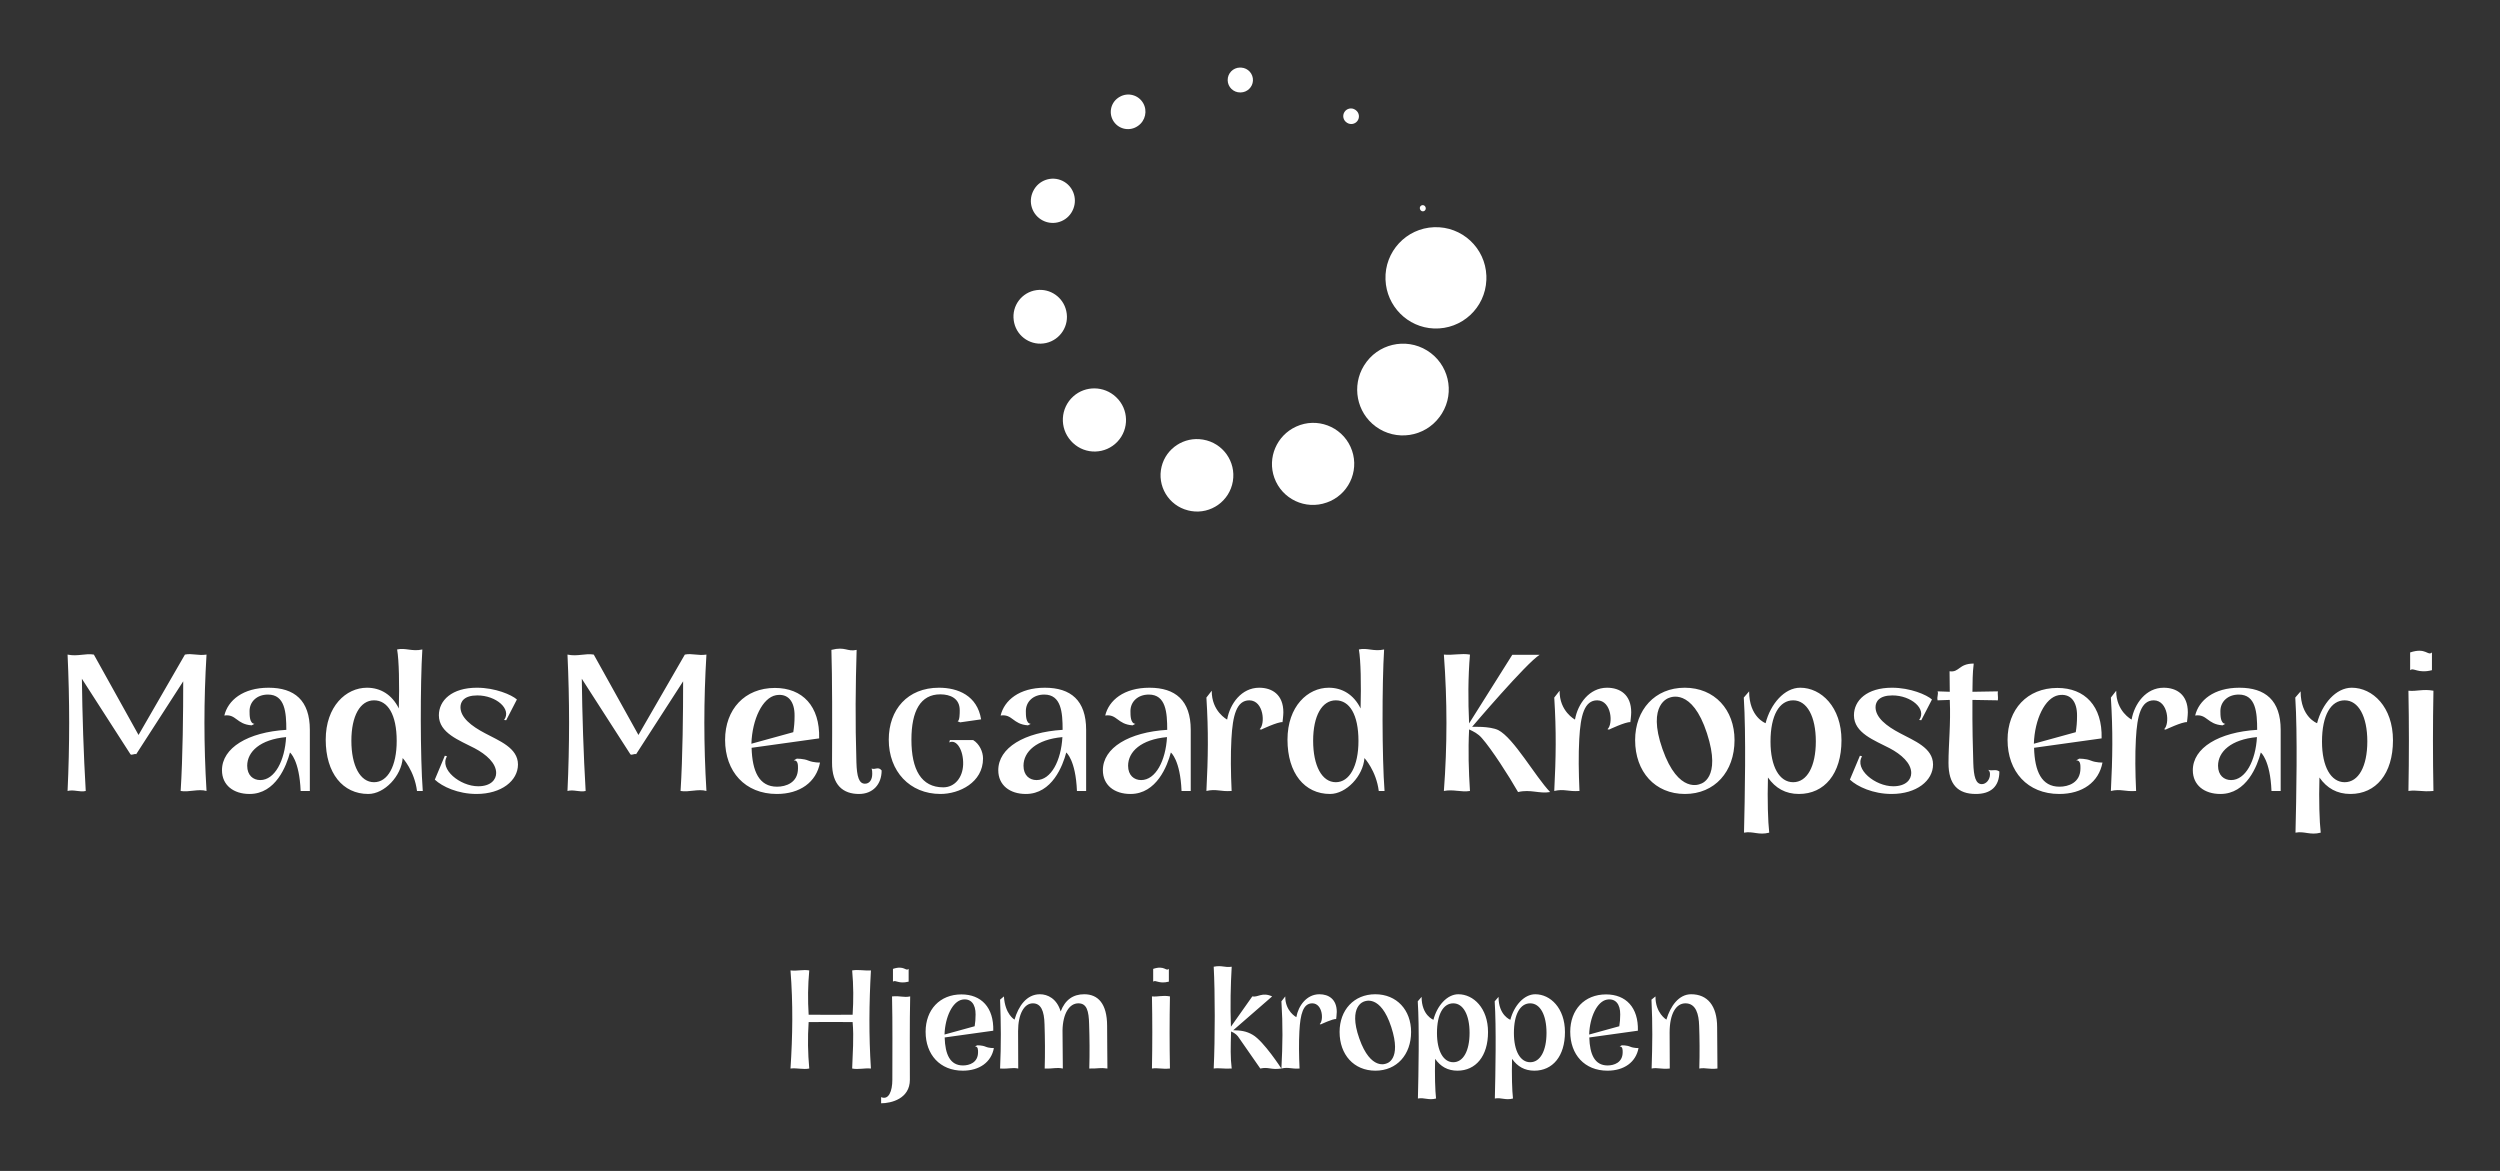
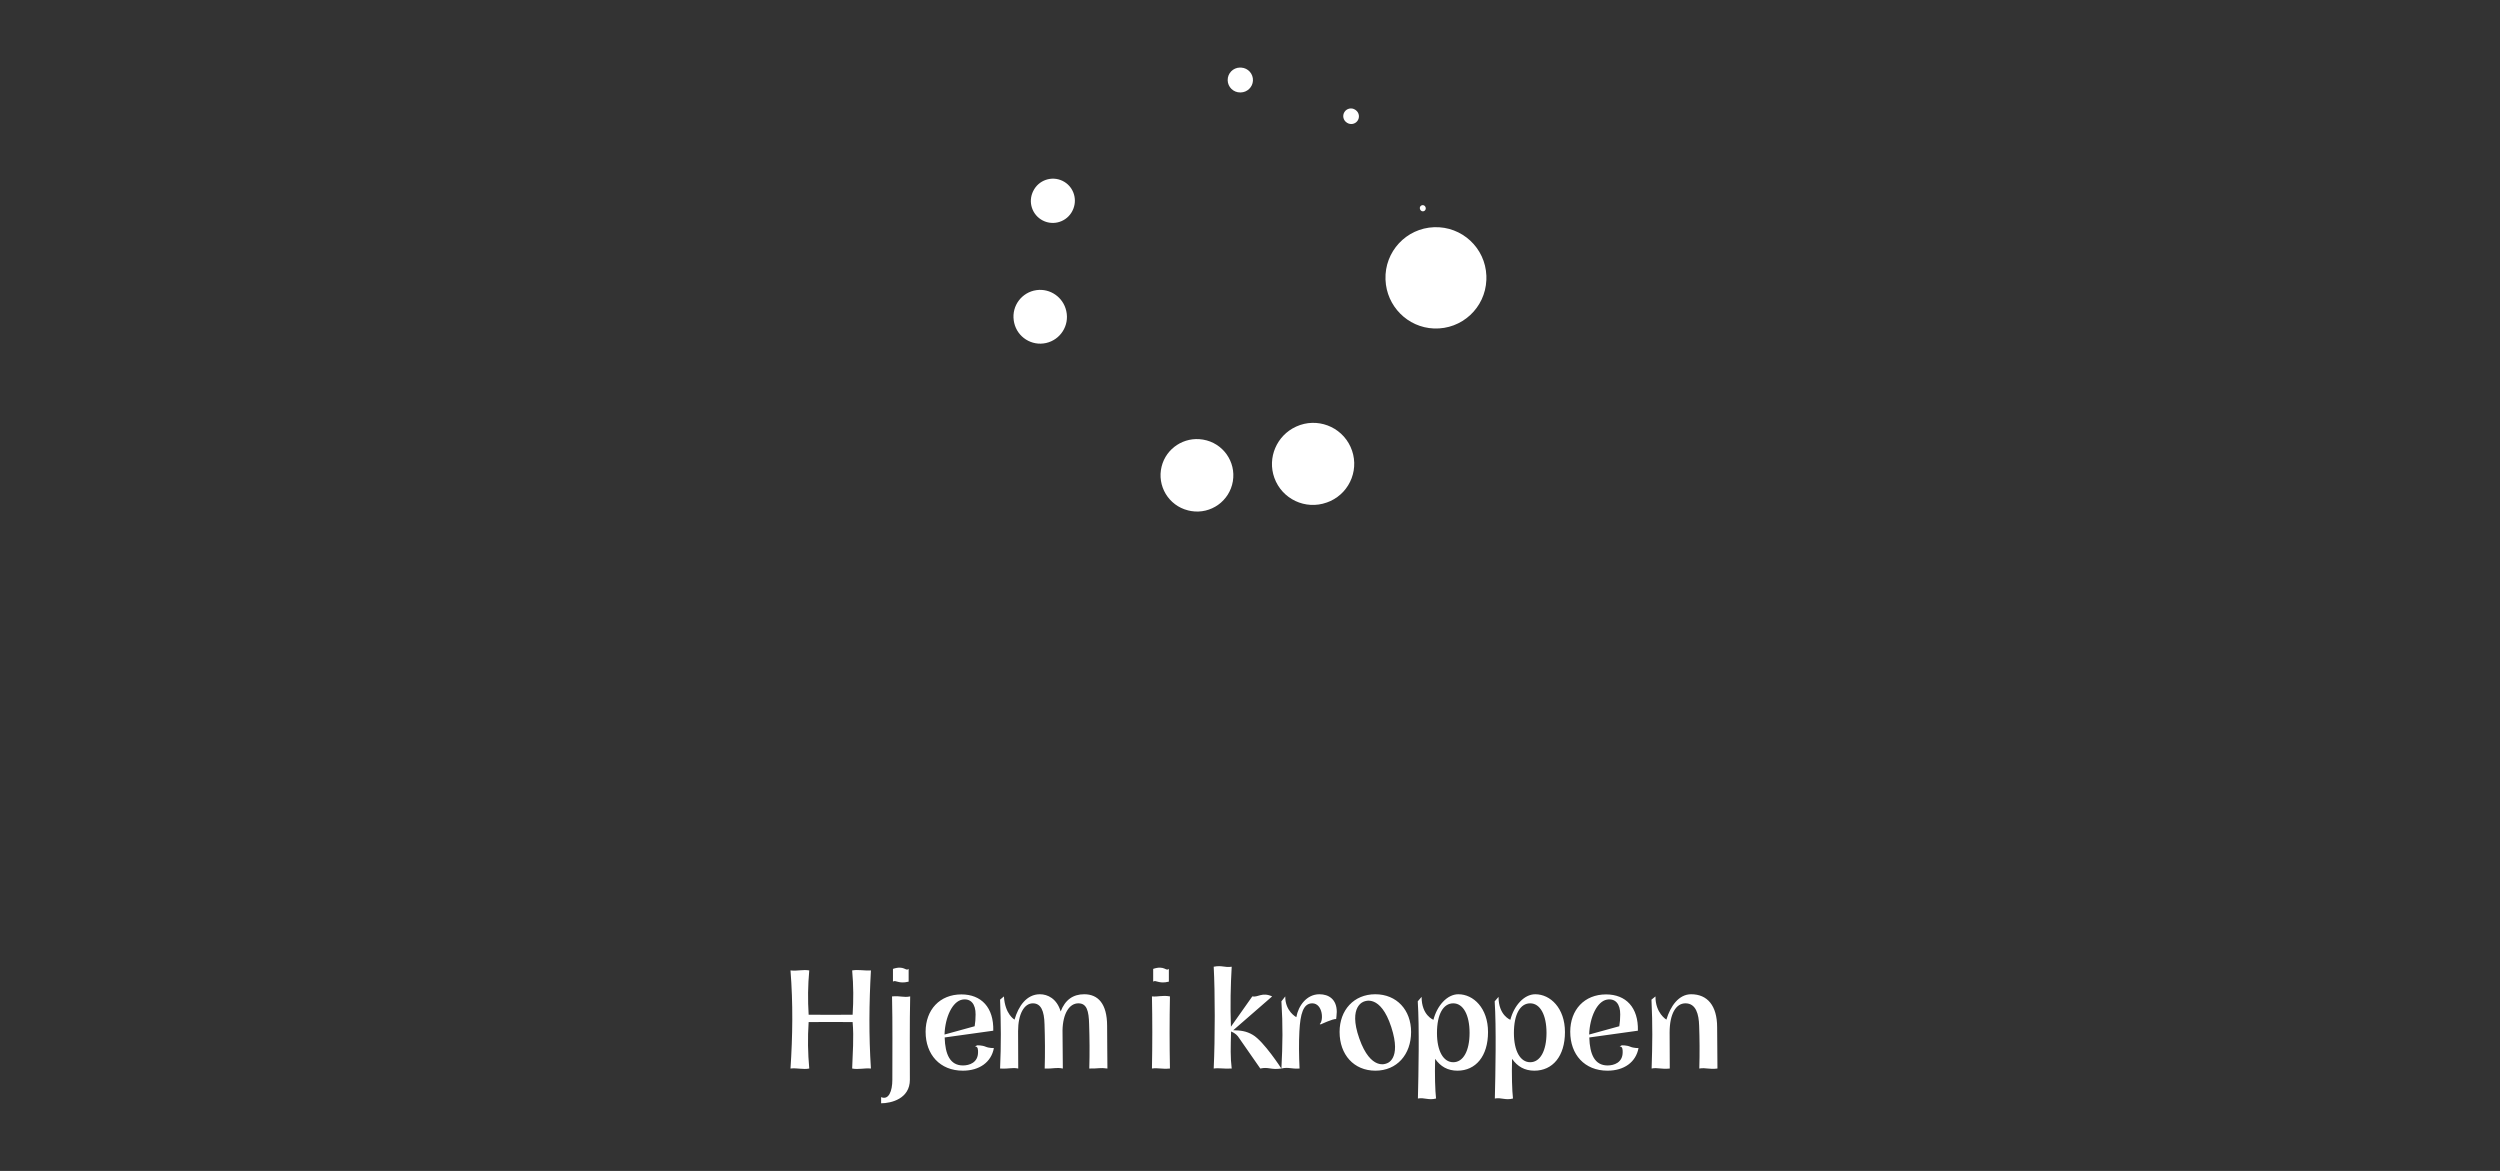
<svg xmlns="http://www.w3.org/2000/svg" version="1.1" width="3171.429" height="1485.384" viewBox="0 0 3171.429 1485.384">
  <rect x="0" y="0" width="3171.429" height="1485.384" fill="#333333" stroke="none" />
  <g transform="scale(8.571) translate(10, 10)">
    <defs id="SvgjsDefs1041" />
    <g id="SvgjsG1042" transform="matrix(0.7,0,0,0.7,140,-2.143)" fill="#fff">
      <g>
        <g>
          <g>
            <path d="M99.991,47.9l-0.003,0.088C99.756,53.874,94.8,58.461,88.909,58.23c-5.601-0.217-10.022-4.76-10.241-10.266l-0.006-0.086     c-0.219-5.891,4.378-10.843,10.27-11.063c5.893-0.218,10.842,4.379,11.061,10.271C100.003,47.351,100.003,47.64,99.991,47.9z" />
-             <path d="M90.161,76.838l-0.048,0.067c-3.168,4.302-9.215,5.22-13.518,2.055c-4.072-2.998-5.092-8.623-2.496-12.858l0.045-0.067     c2.807-4.546,8.76-5.954,13.305-3.154c4.546,2.806,5.957,8.763,3.15,13.308C90.468,76.404,90.313,76.634,90.161,76.838z" />
            <path d="M66.318,94.998l-0.076,0.027c-4.499,1.619-9.461-0.719-11.079-5.217C53.63,85.545,55.68,80.855,59.721,79l0.075-0.037     c4.353-1.98,9.49-0.063,11.474,4.293c1.986,4.354,0.065,9.49-4.289,11.477C66.768,94.828,66.534,94.919,66.318,94.998z" />
            <path d="M36.984,96.71l-0.083-0.021c-4.1-1.021-6.598-5.178-5.576-9.276c0.97-3.894,4.794-6.339,8.687-5.699l0.083,0.013     c4.172,0.699,6.988,4.642,6.293,8.814c-0.697,4.168-4.643,6.988-8.814,6.291C37.38,96.801,37.172,96.755,36.984,96.71z" />
-             <path d="M12.201,82.046l-0.055-0.063c-2.456-2.729-2.233-6.931,0.5-9.391c2.586-2.326,6.516-2.228,9.008,0.107l0.06,0.057     c2.672,2.52,2.794,6.73,0.273,9.405c-2.521,2.672-6.731,2.797-9.405,0.276C12.453,82.314,12.318,82.174,12.201,82.046z" />
            <path d="M0.067,56.58l-0.011-0.085c-0.435-3.086,1.716-5.938,4.803-6.373c2.924-0.413,5.646,1.521,6.292,4.347l0.019,0.079     c0.684,3.044-1.226,6.063-4.271,6.753c-3.041,0.684-6.064-1.228-6.749-4.271C0.117,56.883,0.088,56.725,0.067,56.58z" />
            <path d="M4.139,29.247l0.039-0.074c1.115-2.307,3.891-3.271,6.197-2.154c2.188,1.059,3.159,3.627,2.302,5.854l-0.03,0.077     c-0.93,2.39-3.617,3.574-6.007,2.648c-2.39-0.928-3.576-3.617-2.649-6.007C4.036,29.476,4.088,29.357,4.139,29.247z" />
-             <path d="M22.376,9.3l0.069-0.04c1.731-1.013,3.958-0.429,4.97,1.303c0.96,1.64,0.476,3.732-1.051,4.808l-0.067,0.046     c-1.643,1.153-3.912,0.755-5.063-0.89c-1.153-1.644-0.754-3.913,0.89-5.065C22.204,9.407,22.292,9.35,22.376,9.3z" />
            <path d="M48.082,3.066l0.086,0.005c1.45,0.086,2.553,1.333,2.467,2.781c-0.083,1.377-1.226,2.444-2.583,2.47l-0.086,0.001     c-1.453,0.024-2.65-1.135-2.674-2.587c-0.024-1.454,1.135-2.651,2.588-2.675C47.946,3.062,48.017,3.063,48.082,3.066z" />
            <path d="M72.35,12.042l0.063,0.049c0.712,0.547,0.845,1.566,0.298,2.277c-0.519,0.673-1.465,0.825-2.171,0.374l-0.064-0.045     c-0.757-0.489-0.973-1.495-0.484-2.25c0.488-0.754,1.496-0.971,2.25-0.48C72.275,11.989,72.314,12.017,72.35,12.042z" />
            <path d="M87.127,32.569l0.025,0.078c0.106,0.323-0.068,0.674-0.389,0.782c-0.307,0.104-0.642-0.051-0.766-0.343l-0.031-0.072     c-0.136-0.316,0.01-0.68,0.326-0.817c0.313-0.136,0.68,0.01,0.813,0.326C87.115,32.538,87.121,32.553,87.127,32.569z" />
          </g>
        </g>
      </g>
    </g>
    <g id="SvgjsG1043" transform="matrix(0.791,0,0,0.791,-2.309,75.43)" fill="#fff">
-       <path d="M28.92 14.48 c-0.52 8.64 -0.52 16.84 0 25.52 c-1.56 -0.44 -3.28 0.28 -4.84 0 c0.4 -6.28 0.48 -14.84 0.48 -20.52 l-8.8 13.64 c-0.32 -0.16 -0.88 0.28 -1.08 0 l-9.08 -14.12 c0.08 6.56 0.32 14.24 0.72 21 c-1.12 0.28 -2.2 -0.32 -3.4 0 c0.4 -8.52 0.4 -17 0 -25.52 c1.88 0.4 3.36 -0.28 4.92 0 l8.36 15.04 l8.68 -15.04 c1.32 -0.28 2.44 0.24 4.04 0 z M31.812 36.12 c0 -4.2 4.88 -7.12 12.04 -7.56 c0 -3.24 -0.24 -6.6 -3.44 -6.6 c-2.08 0 -3.44 1.36 -3.44 3.08 c0 0.84 0 2.32 0.92 2.4 l-0.52 0.28 c-2.88 -0.2 -2.88 -2.16 -5.12 -1.84 c0.68 -2.84 3.48 -5.2 8.28 -5.2 c4.84 0 7.72 2.36 7.72 7.88 l0 11.44 l-1.72 0 c-0.24 -5.84 -2 -7.2 -2 -7.2 c-0.64 2.44 -2.64 7.76 -7.56 7.76 c-3 0 -5.16 -1.64 -5.16 -4.44 z M43.812 29.92 c-4.84 0.44 -7.28 2.72 -7.28 5.36 c0 1.8 1.12 2.68 2.44 2.68 c2.72 0 4.6 -3.64 4.84 -8.04 z M69.384 40 l-1.08 0 c-0.48 -3.8 -2.68 -6.16 -2.68 -6.16 c-0.24 3.36 -3.4 6.72 -6.44 6.72 c-4.76 0 -7.96 -3.88 -7.96 -10.16 c0 -6.24 3.8 -9.72 7.72 -9.72 c2.52 0 4.68 1.28 5.96 3.88 c0.12 -4.52 0.04 -8.96 -0.32 -11.04 c1.56 -0.36 2.8 0.44 4.72 0 c-0.4 6.44 -0.4 20.16 0.08 26.48 z M64.504 30.64 c0 -4.96 -1.68 -7.6 -4.24 -7.6 c-2.6 0 -4.24 2.92 -4.24 7.56 c0 4.68 1.64 7.76 4.24 7.76 c2.56 0 4.24 -3 4.24 -7.72 z M79.756 39.12 c2.36 0 3.36 -1.24 3.36 -2.48 c0 -1.84 -1.84 -3.48 -4.04 -4.64 c-2.84 -1.48 -6.68 -2.84 -6.68 -6.16 c0 -2.8 2.44 -5.16 7.12 -5.16 c3.44 0 6.48 1.32 7.48 2.2 l-2 3.88 l-0.4 -0.04 c1.48 -2.04 -1.48 -4.6 -5 -4.6 c-2.48 0 -3.16 1.16 -3.16 2.2 c0 1.92 2 3.52 4.6 4.88 c2.6 1.4 6.16 2.72 6.16 5.84 c0 3.04 -3.08 5.52 -7.76 5.52 c-3.44 0 -6.4 -1.36 -7.8 -2.68 l1.88 -4.48 l0.4 0.12 c-1.48 2.4 2.44 5.6 5.84 5.6 z M122.46 14.48 c-0.52 8.64 -0.52 16.84 0 25.52 c-1.56 -0.44 -3.28 0.28 -4.84 0 c0.4 -6.28 0.48 -14.84 0.48 -20.52 l-8.8 13.64 c-0.32 -0.16 -0.88 0.28 -1.08 0 l-9.08 -14.12 c0.08 6.56 0.32 14.24 0.72 21 c-1.12 0.28 -2.2 -0.32 -3.4 0 c0.4 -8.52 0.4 -17 0 -25.52 c1.88 0.4 3.36 -0.28 4.92 0 l8.36 15.04 l8.68 -15.04 c1.32 -0.28 2.44 0.24 4.04 0 z M141.552 34.32 c0.96 0.4 2.16 0.36 2.16 0.36 c-0.68 3.68 -3.76 5.88 -8.08 5.88 c-5.96 0 -9.68 -4.2 -9.68 -10.12 c0 -5.72 3.68 -9.72 9.32 -9.72 c5.16 0 8.44 3.4 8.28 9.44 l-12.64 1.76 c0.12 4.4 1.4 7.28 4.76 7.28 c1.64 0 3.92 -0.72 3.92 -3.44 c0 -0.52 0.04 -1.56 -0.8 -1.48 l0.56 -0.32 s1.28 -0.04 2.2 0.36 z M130.872 31.16 l0 0 l7.84 -2.16 c0.16 -1.04 0.24 -1.84 0.24 -3.04 c0.04 -2.72 -1.24 -4.28 -3.48 -3.88 c-2.52 0.48 -4.44 4.48 -4.6 9.08 z M145.964 34.64 c0.04 -6.88 0.04 -16.16 -0.12 -21.04 c2.64 -0.68 2.92 0.4 4.72 0 c-0.2 6.56 -0.28 13.36 -0.04 21.04 c0.08 2.68 0.48 4 1.6 4 c0.84 0 1.36 -0.72 1.36 -1.84 c0 -0.32 0 -0.64 -0.12 -1 c0.68 0.28 1.24 -0.44 1.88 0.36 c0 2.6 -1.64 4.4 -4.24 4.4 c-2.92 0 -5.08 -1.6 -5.04 -5.92 z M156.576 30.4 c0 -5.64 3.52 -9.72 9.4 -9.72 c3.56 0 7.16 1.48 7.88 5.92 l-3.92 0.56 l-0.48 -0.2 c0.4 -0.12 0.4 -1.48 0.4 -2.08 c0 -2.2 -1.76 -2.96 -3.64 -2.96 c-3.68 0 -5.4 3.08 -5.4 8.48 c0 5.6 1.84 8.92 5.96 8.92 c2.12 0 3.64 -1.8 3.72 -4.28 c0.08 -2.68 -1.24 -4.8 -2.6 -4.12 l0.12 -0.44 l4.36 0 c1.16 0.72 1.84 2.16 1.84 3.44 c0 4.52 -4.48 6.64 -7.96 6.64 c-5.76 0 -9.68 -4.24 -9.68 -10.16 z M177.068 36.12 c0 -4.2 4.88 -7.12 12.04 -7.56 c0 -3.24 -0.24 -6.6 -3.44 -6.6 c-2.08 0 -3.44 1.36 -3.44 3.08 c0 0.84 0 2.32 0.92 2.4 l-0.52 0.28 c-2.88 -0.2 -2.88 -2.16 -5.12 -1.84 c0.68 -2.84 3.48 -5.2 8.28 -5.2 c4.84 0 7.72 2.36 7.72 7.88 l0 11.44 l-1.72 0 c-0.24 -5.84 -2 -7.2 -2 -7.2 c-0.64 2.44 -2.64 7.76 -7.56 7.76 c-3 0 -5.16 -1.64 -5.16 -4.44 z M189.068 29.92 c-4.84 0.44 -7.28 2.72 -7.28 5.36 c0 1.8 1.12 2.68 2.44 2.68 c2.72 0 4.6 -3.64 4.84 -8.04 z M196.64 36.12 c0 -4.2 4.88 -7.12 12.04 -7.56 c0 -3.24 -0.24 -6.6 -3.44 -6.6 c-2.08 0 -3.44 1.36 -3.44 3.08 c0 0.84 0 2.32 0.92 2.4 l-0.52 0.28 c-2.88 -0.2 -2.88 -2.16 -5.12 -1.84 c0.68 -2.84 3.48 -5.2 8.28 -5.2 c4.84 0 7.72 2.36 7.72 7.88 l0 11.44 l-1.72 0 c-0.24 -5.84 -2 -7.2 -2 -7.2 c-0.64 2.44 -2.64 7.76 -7.56 7.76 c-3 0 -5.16 -1.64 -5.16 -4.44 z M208.64 29.92 c-4.84 0.44 -7.28 2.72 -7.28 5.36 c0 1.8 1.12 2.68 2.44 2.68 c2.72 0 4.6 -3.64 4.84 -8.04 z M216.012 40 c0.32 -6.32 0.4 -11.12 0 -17.48 l1 -1.28 c-0.04 3.88 2.88 5.4 2.88 5.4 c0.52 -2.96 2.68 -5.96 6 -5.96 c2.4 0 4.52 1.28 4.52 4.6 c0 0.6 -0.16 1.84 -0.16 1.84 c-0.88 -0.08 -4 1.4 -4 1.4 l-0.28 -0.08 c1.08 -0.92 0.8 -5.36 -1.92 -5.4 c-2.4 0 -3.12 2.8 -3.36 7.24 c-0.16 2.92 -0.12 6.24 0.04 9.72 c-2.16 0.16 -2.84 -0.44 -4.72 0 z M249.344 40 l-1.08 0 c-0.48 -3.8 -2.68 -6.16 -2.68 -6.16 c-0.24 3.36 -3.4 6.72 -6.44 6.72 c-4.76 0 -7.96 -3.88 -7.96 -10.16 c0 -6.24 3.8 -9.72 7.72 -9.72 c2.52 0 4.68 1.28 5.96 3.88 c0.12 -4.52 0.04 -8.96 -0.32 -11.04 c1.56 -0.36 2.8 0.44 4.72 0 c-0.4 6.44 -0.4 20.16 0.08 26.48 z M244.464 30.64 c0 -4.96 -1.68 -7.6 -4.24 -7.6 c-2.6 0 -4.24 2.92 -4.24 7.56 c0 4.68 1.64 7.76 4.24 7.76 c2.56 0 4.24 -3 4.24 -7.72 z M280.328 40.2 c-2.04 0.36 -3.64 -0.56 -6 0 c-1.76 -3.08 -4.96 -8.04 -6.76 -10.08 c-0.76 -0.88 -1.56 -1.24 -2.4 -1.64 c-0.2 3.96 -0.08 7.76 0.16 11.52 c-1.64 0.28 -3.12 -0.36 -4.88 0 c0.64 -8.52 0.64 -16.84 0 -25.52 c1.76 0.16 3.24 -0.28 4.88 0 c-0.36 4.28 -0.36 8.64 -0.16 12.88 l8.08 -12.84 l5.12 0 c-2.44 1.48 -12.64 13.48 -12.64 13.48 s3.28 -0.16 4.88 0.6 c2.92 1.48 6.92 8.68 9.72 11.6 z M281.1 40 c0.32 -6.32 0.4 -11.12 0 -17.48 l1 -1.28 c-0.04 3.88 2.88 5.4 2.88 5.4 c0.52 -2.96 2.68 -5.96 6 -5.96 c2.4 0 4.52 1.28 4.52 4.6 c0 0.6 -0.16 1.84 -0.16 1.84 c-0.88 -0.08 -4 1.4 -4 1.4 l-0.28 -0.08 c1.08 -0.92 0.8 -5.36 -1.92 -5.4 c-2.4 0 -3.12 2.8 -3.36 7.24 c-0.16 2.92 -0.12 6.24 0.04 9.72 c-2.16 0.16 -2.84 -0.44 -4.72 0 z M305.512 20.68 c5.6 0 9.32 4.12 9.32 9.8 c0 5.92 -3.72 10.08 -9.28 10.08 c-5.6 0 -9.32 -4.16 -9.32 -10.08 c0 -5.68 3.72 -9.8 9.28 -9.8 z M308.432 38.68 c0 0 4.04 -0.88 1.24 -9.48 s-6.92 -6.68 -7.04 -6.64 c0 0 -4.28 1.08 -1.28 9.6 c3 8.56 7.08 6.52 7.08 6.52 z M316.604 47.8 c0.16 -6.52 0.4 -18.56 -0.04 -25.28 l1 -1.16 c0 4.84 3.08 5.96 3.08 5.96 c0.92 -3.6 3.52 -6.64 6.48 -6.64 c3.92 0 7.72 3.6 7.72 9.84 c0 6.28 -3.2 10.04 -7.96 10.04 c-2.52 0 -4.4 -1.08 -5.8 -3.08 c-0.12 4.2 0 8.24 0.24 10.32 c-2 0.52 -3.04 -0.32 -4.72 0 z M325.804 23.04 c-2.56 0 -4.24 2.76 -4.24 7.72 c0 4.72 1.68 7.6 4.24 7.6 c2.6 0 4.24 -2.96 4.24 -7.64 c0 -4.64 -1.64 -7.68 -4.24 -7.68 z M344.536 39.12 c2.36 0 3.36 -1.24 3.36 -2.48 c0 -1.84 -1.84 -3.48 -4.04 -4.64 c-2.84 -1.48 -6.68 -2.84 -6.68 -6.16 c0 -2.8 2.44 -5.16 7.12 -5.16 c3.44 0 6.48 1.32 7.48 2.2 l-2 3.88 l-0.4 -0.04 c1.48 -2.04 -1.48 -4.6 -5 -4.6 c-2.48 0 -3.16 1.16 -3.16 2.2 c0 1.92 2 3.52 4.6 4.88 c2.6 1.4 6.16 2.72 6.16 5.84 c0 3.04 -3.08 5.52 -7.76 5.52 c-3.44 0 -6.4 -1.36 -7.8 -2.68 l1.88 -4.48 l0.4 0.12 c-1.48 2.4 2.44 5.6 5.84 5.6 z M355.108 22.96 c-0.6 0 -1.6 0.08 -2.28 0.08 c-0.16 -0.72 0.2 -1.16 0 -1.68 c0.8 0 1.56 0.08 2.28 0.08 l-0.04 -3.84 c1.84 0.28 1.68 -1.44 4.52 -1.44 c-0.24 2 -0.2 3.28 -0.24 5.28 l4.76 -0.08 c-0.08 0.48 0.08 1 0 1.68 l-4.76 -0.08 c-0.04 4.84 0.08 9.4 0.16 11.8 c0.08 2.52 0.44 3.96 1.6 3.96 c0.8 0 1.52 -0.84 1.52 -1.8 c0 -0.28 0 -0.56 -0.32 -0.88 c0.72 0.28 1.4 -0.2 2.08 0.32 c0 2.84 -1.64 4.2 -4.4 4.2 c-3.36 0 -5.12 -1.76 -5.12 -5.8 c0 -3.56 0.44 -7.24 0.24 -11.8 z M381.52 34.32 c0.96 0.4 2.16 0.36 2.16 0.36 c-0.68 3.68 -3.76 5.88 -8.08 5.88 c-5.96 0 -9.68 -4.2 -9.68 -10.12 c0 -5.72 3.68 -9.72 9.32 -9.72 c5.16 0 8.44 3.4 8.28 9.44 l-12.64 1.76 c0.12 4.4 1.4 7.28 4.76 7.28 c1.64 0 3.92 -0.72 3.92 -3.44 c0 -0.52 0.04 -1.56 -0.8 -1.48 l0.56 -0.32 s1.28 -0.04 2.2 0.36 z M370.84 31.16 l0 0 l7.84 -2.16 c0.16 -1.04 0.24 -1.84 0.24 -3.04 c0.04 -2.72 -1.24 -4.28 -3.48 -3.88 c-2.52 0.48 -4.44 4.48 -4.6 9.08 z M385.252 40 c0.32 -6.32 0.4 -11.12 0 -17.48 l1 -1.28 c-0.04 3.88 2.88 5.4 2.88 5.4 c0.52 -2.96 2.68 -5.96 6 -5.96 c2.4 0 4.52 1.28 4.52 4.6 c0 0.6 -0.16 1.84 -0.16 1.84 c-0.88 -0.08 -4 1.4 -4 1.4 l-0.28 -0.08 c1.08 -0.92 0.8 -5.36 -1.92 -5.4 c-2.4 0 -3.12 2.8 -3.36 7.24 c-0.16 2.92 -0.12 6.24 0.04 9.72 c-2.16 0.16 -2.84 -0.44 -4.72 0 z M400.584 36.12 c0 -4.2 4.88 -7.12 12.04 -7.56 c0 -3.24 -0.24 -6.6 -3.44 -6.6 c-2.08 0 -3.44 1.36 -3.44 3.08 c0 0.84 0 2.32 0.92 2.4 l-0.52 0.28 c-2.88 -0.2 -2.88 -2.16 -5.12 -1.84 c0.68 -2.84 3.48 -5.2 8.28 -5.2 c4.84 0 7.72 2.36 7.72 7.88 l0 11.44 l-1.72 0 c-0.24 -5.84 -2 -7.2 -2 -7.2 c-0.64 2.44 -2.64 7.76 -7.56 7.76 c-3 0 -5.16 -1.64 -5.16 -4.44 z M412.584 29.92 c-4.84 0.44 -7.28 2.72 -7.28 5.36 c0 1.8 1.12 2.68 2.44 2.68 c2.72 0 4.6 -3.64 4.84 -8.04 z M419.796 47.8 c0.16 -6.52 0.4 -18.56 -0.04 -25.28 l1 -1.16 c0 4.84 3.08 5.96 3.08 5.96 c0.92 -3.6 3.52 -6.64 6.48 -6.64 c3.92 0 7.72 3.6 7.72 9.84 c0 6.28 -3.2 10.04 -7.96 10.04 c-2.52 0 -4.4 -1.08 -5.8 -3.08 c-0.12 4.2 0 8.24 0.24 10.32 c-2 0.52 -3.04 -0.32 -4.72 0 z M428.996 23.04 c-2.56 0 -4.24 2.76 -4.24 7.72 c0 4.72 1.68 7.6 4.24 7.6 c2.6 0 4.24 -2.96 4.24 -7.64 c0 -4.64 -1.64 -7.68 -4.24 -7.68 z M440.928 21.24 c1.56 0.16 2.68 -0.36 4.68 0 c-0.12 6.24 -0.12 12.48 0 18.76 c-2.24 0.2 -3.08 -0.24 -4.68 0 c0.12 -6.28 0.12 -12.52 0 -18.76 z M441.248 14.08 c3 -1 3.28 0.72 4.08 0 l0 3.32 c-2.68 0.68 -3.4 -0.56 -4.08 0 l0 -3.32 z" />
-     </g>
+       </g>
    <g id="SvgjsG1044" transform="matrix(1.138,0,0,1.138,105.361,125.39)" fill="#fff">
      <path d="M3.88 7.24 c-0.18 2 -0.2 3.82 -0.08 5.76 c1.86 0.02 3.9 0.02 5.72 0 c0.12 -1.9 0.12 -3.76 -0.06 -5.76 c0.82 -0.14 1.6 0.06 2.44 0 c-0.24 4.28 -0.28 8.5 0 12.76 c-0.88 -0.08 -1.62 0.16 -2.44 0 c0.06 -1.98 0.24 -4 0.06 -6.04 c-1.82 -0.02 -3.86 -0.02 -5.72 0 c-0.14 2.08 -0.1 4.04 0.08 6.04 c-0.82 0.16 -1.56 -0.1 -2.44 0 c0.28 -4.24 0.34 -8.44 0 -12.76 c0.92 0.1 1.62 -0.14 2.44 0 z  M16.966 21.46 c0 2.48 -2.44 3.06 -3.74 3.06 l0 -0.8 c0.98 0.42 1.46 -0.76 1.46 -2.26 c0 -3.64 0.04 -7.22 -0.04 -10.84 c1.18 -0.1 1.46 0.18 2.36 0 c-0.08 3.62 -0.04 7.2 -0.04 10.84 z M14.766 7.04 c1.5 -0.5 1.64 0.36 2.04 0 l0 1.66 c-1.34 0.34 -1.7 -0.28 -2.04 0 l0 -1.66 z M26.812 17.16 c0.48 0.2 1.08 0.18 1.08 0.18 c-0.34 1.84 -1.88 2.94 -4.04 2.94 c-2.98 0 -4.84 -2.1 -4.84 -5.06 c0 -2.86 1.84 -4.86 4.66 -4.86 c2.58 0 4.22 1.7 4.14 4.72 l-6.32 0.88 c0.06 2.2 0.7 3.64 2.38 3.64 c0.82 0 1.96 -0.36 1.96 -1.72 c0 -0.26 0.02 -0.78 -0.4 -0.74 l0.28 -0.16 s0.64 -0.02 1.1 0.18 z M21.472 15.58 l0 0 l3.92 -1.08 c0.08 -0.52 0.12 -0.92 0.12 -1.52 c0.02 -1.36 -0.62 -2.14 -1.74 -1.94 c-1.26 0.24 -2.22 2.24 -2.3 4.54 z M28.698 20 c0.14 -3.16 0.12 -5.78 0 -8.96 l0.5 -0.42 c0.14 2.34 1.38 3.02 1.38 3.02 c0.5 -1.74 1.56 -3.3 3.3 -3.3 c1 0 2.2 0.56 2.7 2.24 c0.58 -1.52 1.62 -2.24 3.06 -2.24 c1.78 0 2.98 1.2 2.98 4.12 s0.04 3.66 0.04 5.54 c-0.98 -0.14 -1.12 0.02 -2.36 0 c0.06 -1.98 0.04 -3.94 -0.02 -5.74 c-0.04 -1.76 -0.3 -2.74 -1.4 -2.74 c-1.18 0 -2.02 1.34 -2.06 3.52 c0 1.66 0.04 3.26 0.04 4.96 c-0.88 -0.18 -1.16 0.04 -2.36 0 c0.06 -1.98 0.04 -3.94 -0.02 -5.74 c-0.04 -1.76 -0.46 -2.74 -1.52 -2.74 c-1.12 0 -1.92 1.38 -1.92 3.62 c0 1.5 0.02 3.18 0.02 4.86 c-0.84 -0.16 -1.04 0.06 -2.36 0 z M48.45 10.62 c0.78 0.08 1.34 -0.18 2.34 0 c-0.06 3.12 -0.06 6.24 0 9.38 c-1.12 0.1 -1.54 -0.12 -2.34 0 c0.06 -3.14 0.06 -6.26 0 -9.38 z M48.61 7.04 c1.5 -0.5 1.64 0.36 2.04 0 l0 1.66 c-1.34 0.34 -1.7 -0.28 -2.04 0 l0 -1.66 z M65.282 20 c-1.42 0.2 -1.62 -0.24 -2.74 0 l-2.74 -3.94 c-0.22 -0.36 -0.52 -0.66 -1.06 -0.88 c-0.06 2.08 -0.1 3.36 0.08 4.82 c-1.08 0.06 -1.64 -0.1 -2.34 0 c0.18 -3.94 0.18 -9.88 0 -13.24 c1.12 -0.22 1.38 0.14 2.34 0 c-0.14 2.42 -0.2 5.06 -0.1 7.8 l2.78 -3.94 c0.74 0.16 1.26 -0.6 2.58 0 l-5.06 4.4 c0.94 0.02 1.7 0.1 2.54 0.6 c1.44 0.84 3.72 4.38 3.72 4.38 z M65.288 20 c0.16 -3.16 0.2 -5.56 0 -8.74 l0.5 -0.64 c-0.02 1.94 1.44 2.7 1.44 2.7 c0.26 -1.48 1.34 -2.98 3 -2.98 c1.2 0 2.26 0.64 2.26 2.3 c0 0.3 -0.08 0.92 -0.08 0.92 c-0.44 -0.04 -2 0.7 -2 0.7 l-0.14 -0.04 c0.54 -0.46 0.4 -2.68 -0.96 -2.7 c-1.2 0 -1.56 1.4 -1.68 3.62 c-0.08 1.46 -0.06 3.12 0.02 4.86 c-1.08 0.08 -1.42 -0.22 -2.36 0 z M77.494 10.34 c2.8 0 4.66 2.06 4.66 4.9 c0 2.96 -1.86 5.04 -4.64 5.04 c-2.8 0 -4.66 -2.08 -4.66 -5.04 c0 -2.84 1.86 -4.9 4.64 -4.9 z M78.954 19.34 c0 0 2.02 -0.44 0.62 -4.74 s-3.46 -3.34 -3.52 -3.32 c0 0 -2.14 0.54 -0.64 4.8 c1.5 4.28 3.54 3.26 3.54 3.26 z M83.04 23.9 c0.08 -3.26 0.2 -9.28 -0.02 -12.64 l0.5 -0.58 c0 2.42 1.54 2.98 1.54 2.98 c0.46 -1.8 1.76 -3.32 3.24 -3.32 c1.96 0 3.86 1.8 3.86 4.92 c0 3.14 -1.6 5.02 -3.98 5.02 c-1.26 0 -2.2 -0.54 -2.9 -1.54 c-0.06 2.1 0 4.12 0.12 5.16 c-1 0.26 -1.52 -0.16 -2.36 0 z M87.64 11.52 c-1.28 0 -2.12 1.38 -2.12 3.86 c0 2.36 0.84 3.8 2.12 3.8 c1.3 0 2.12 -1.48 2.12 -3.82 c0 -2.32 -0.82 -3.84 -2.12 -3.84 z M93.046 23.9 c0.08 -3.26 0.2 -9.28 -0.02 -12.64 l0.5 -0.58 c0 2.42 1.54 2.98 1.54 2.98 c0.46 -1.8 1.76 -3.32 3.24 -3.32 c1.96 0 3.86 1.8 3.86 4.92 c0 3.14 -1.6 5.02 -3.98 5.02 c-1.26 0 -2.2 -0.54 -2.9 -1.54 c-0.06 2.1 0 4.12 0.12 5.16 c-1 0.26 -1.52 -0.16 -2.36 0 z M97.646 11.52 c-1.28 0 -2.12 1.38 -2.12 3.86 c0 2.36 0.84 3.8 2.12 3.8 c1.3 0 2.12 -1.48 2.12 -3.82 c0 -2.32 -0.82 -3.84 -2.12 -3.84 z M110.652 17.16 c0.48 0.2 1.08 0.18 1.08 0.18 c-0.34 1.84 -1.88 2.94 -4.04 2.94 c-2.98 0 -4.84 -2.1 -4.84 -5.06 c0 -2.86 1.84 -4.86 4.66 -4.86 c2.58 0 4.22 1.7 4.14 4.72 l-6.32 0.88 c0.06 2.2 0.7 3.64 2.38 3.64 c0.82 0 1.96 -0.36 1.96 -1.72 c0 -0.26 0.02 -0.78 -0.4 -0.74 l0.28 -0.16 s0.64 -0.02 1.1 0.18 z M105.312 15.58 l0 0 l3.92 -1.08 c0.08 -0.52 0.12 -0.92 0.12 -1.52 c0.02 -1.36 -0.62 -2.14 -1.74 -1.94 c-1.26 0.24 -2.22 2.24 -2.3 4.54 z M119.618 14.44 c-0.04 -1.48 -0.4 -2.92 -1.78 -2.92 c-1.24 0 -2.06 1.38 -2.06 3.8 c0 1.32 0.02 3 0.02 4.68 c-1.14 0.12 -1.6 -0.16 -2.36 0 c0.1 -3.16 0.14 -5.6 -0.02 -8.96 l0.52 -0.42 c-0.02 2.18 1.42 3.02 1.42 3.02 c0.52 -1.74 1.6 -3.3 3.22 -3.3 c2.1 0 3.38 1.46 3.38 4.3 c0 1.68 0.04 3.48 0.04 5.36 c-1.12 0.14 -1.46 -0.14 -2.36 0 c0.06 -1.98 0.04 -3.94 -0.02 -5.56 z" />
    </g>
  </g>
</svg>